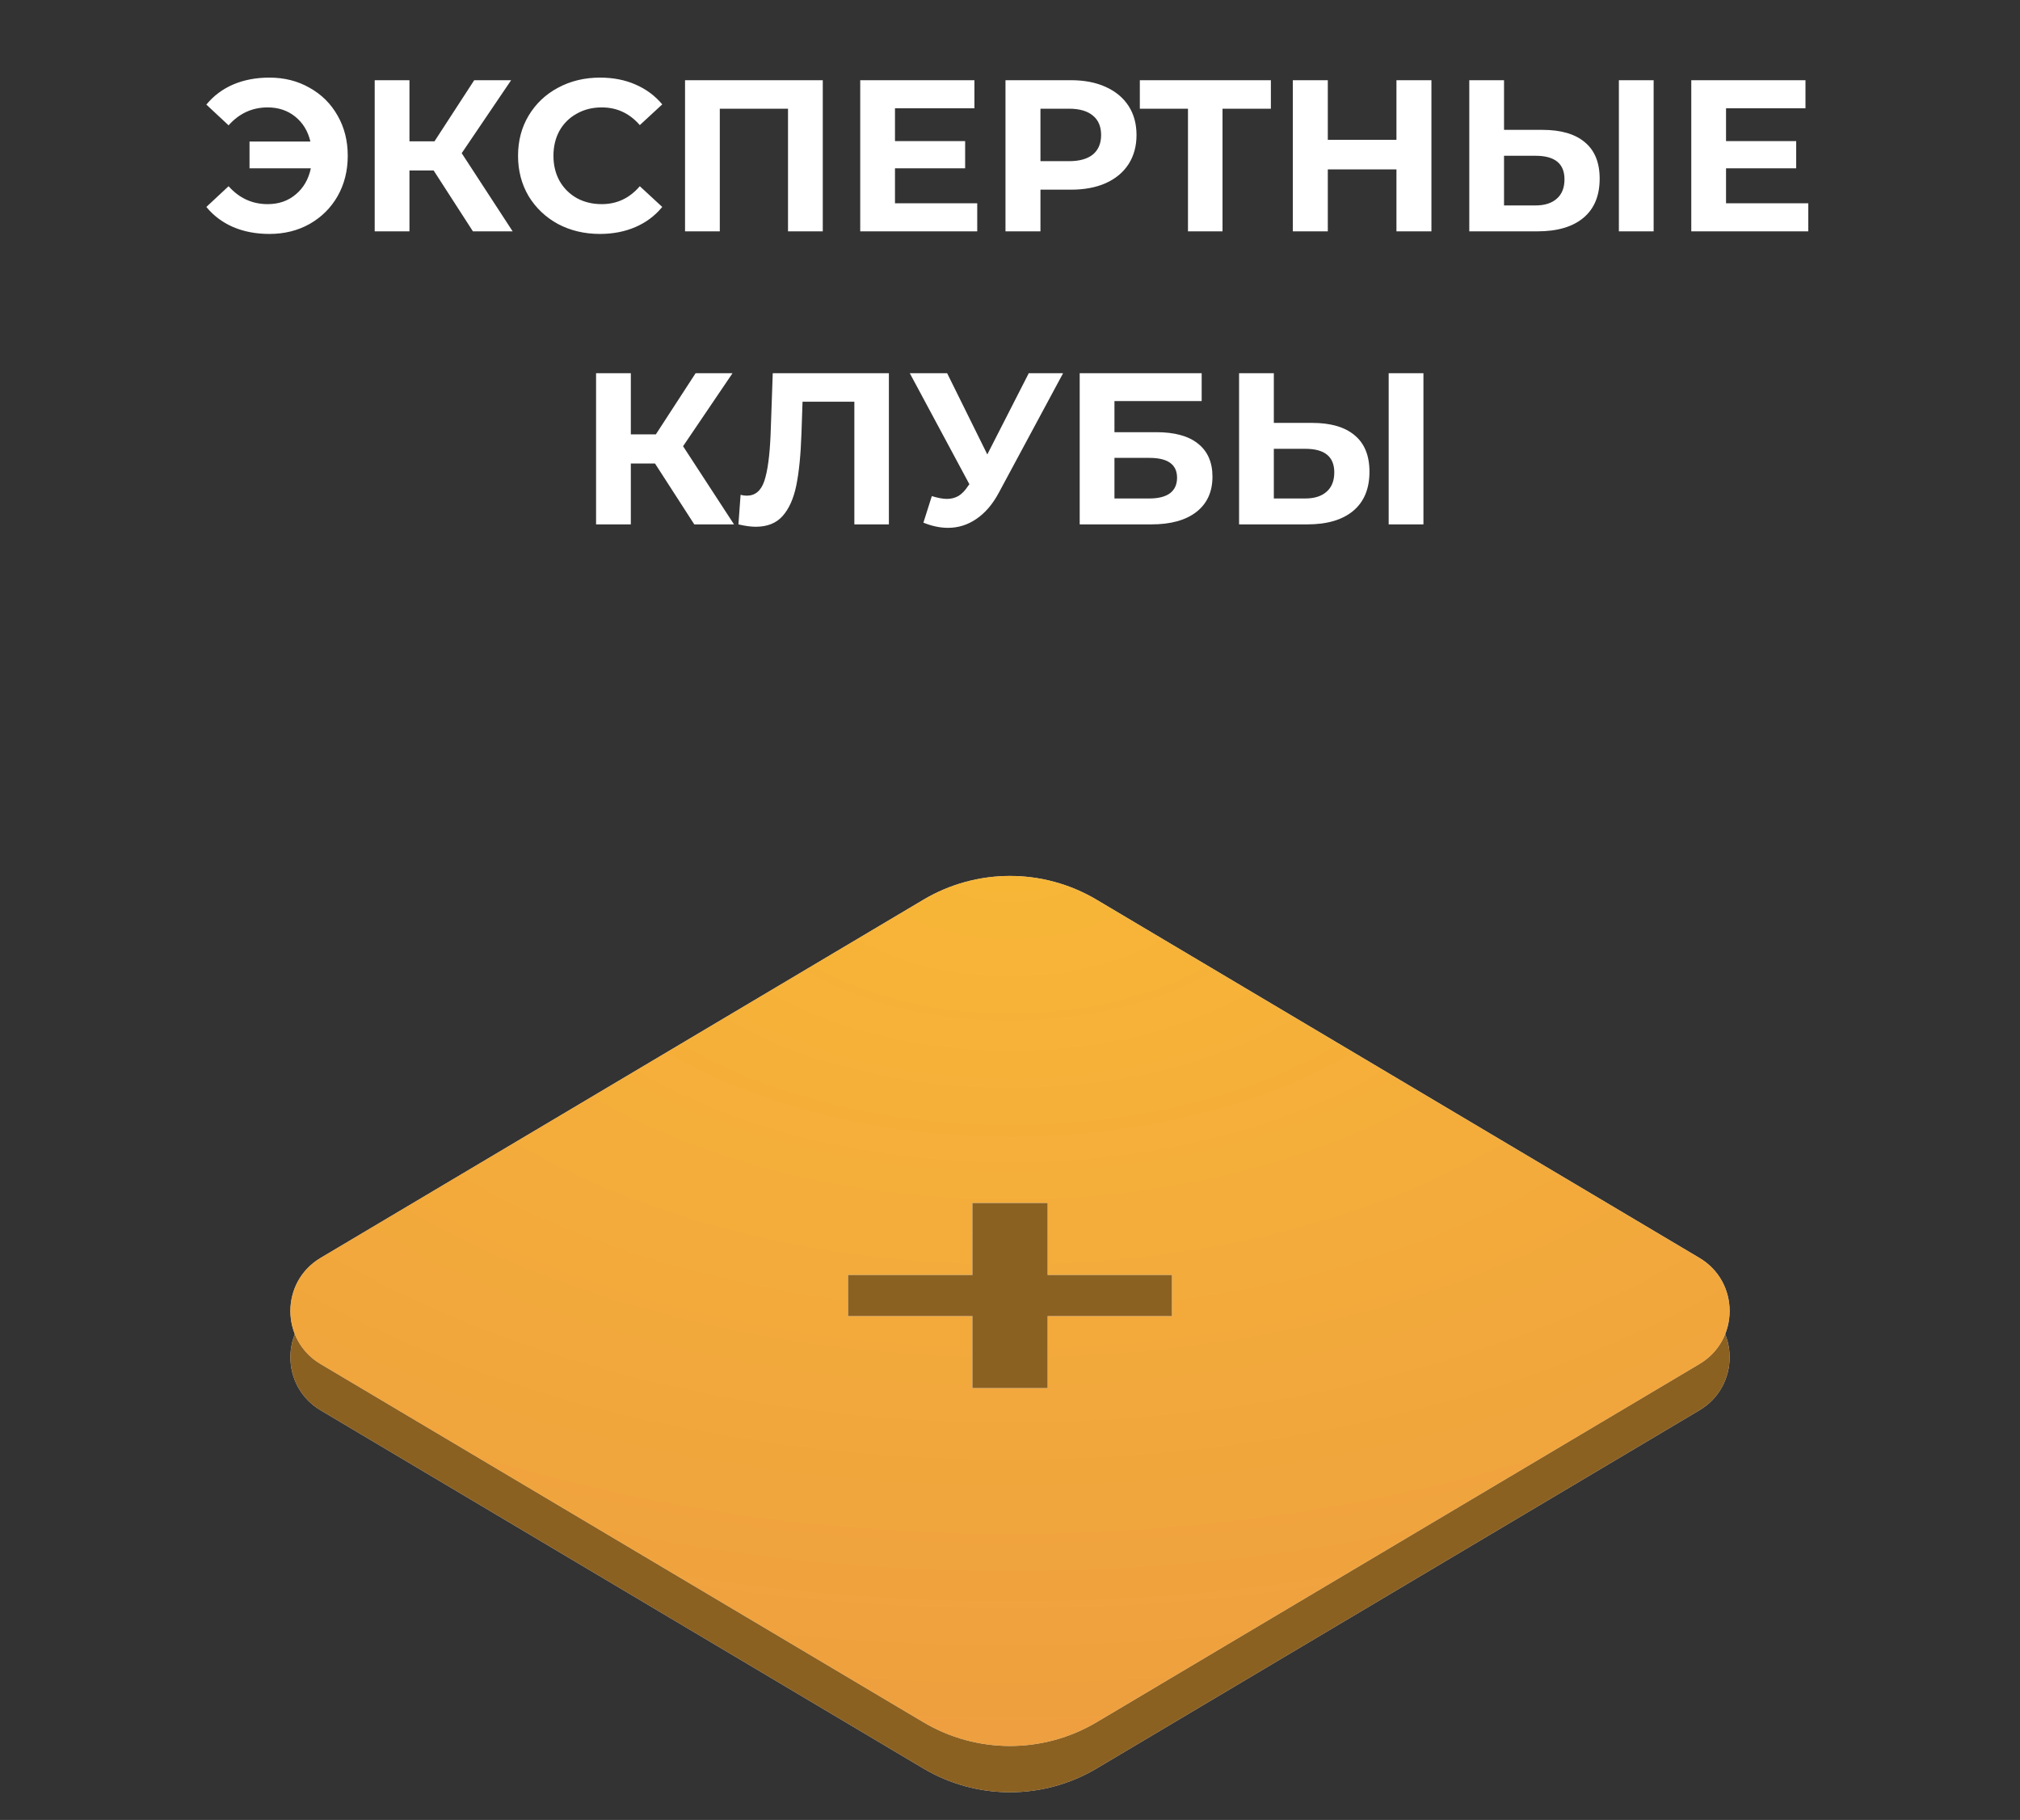
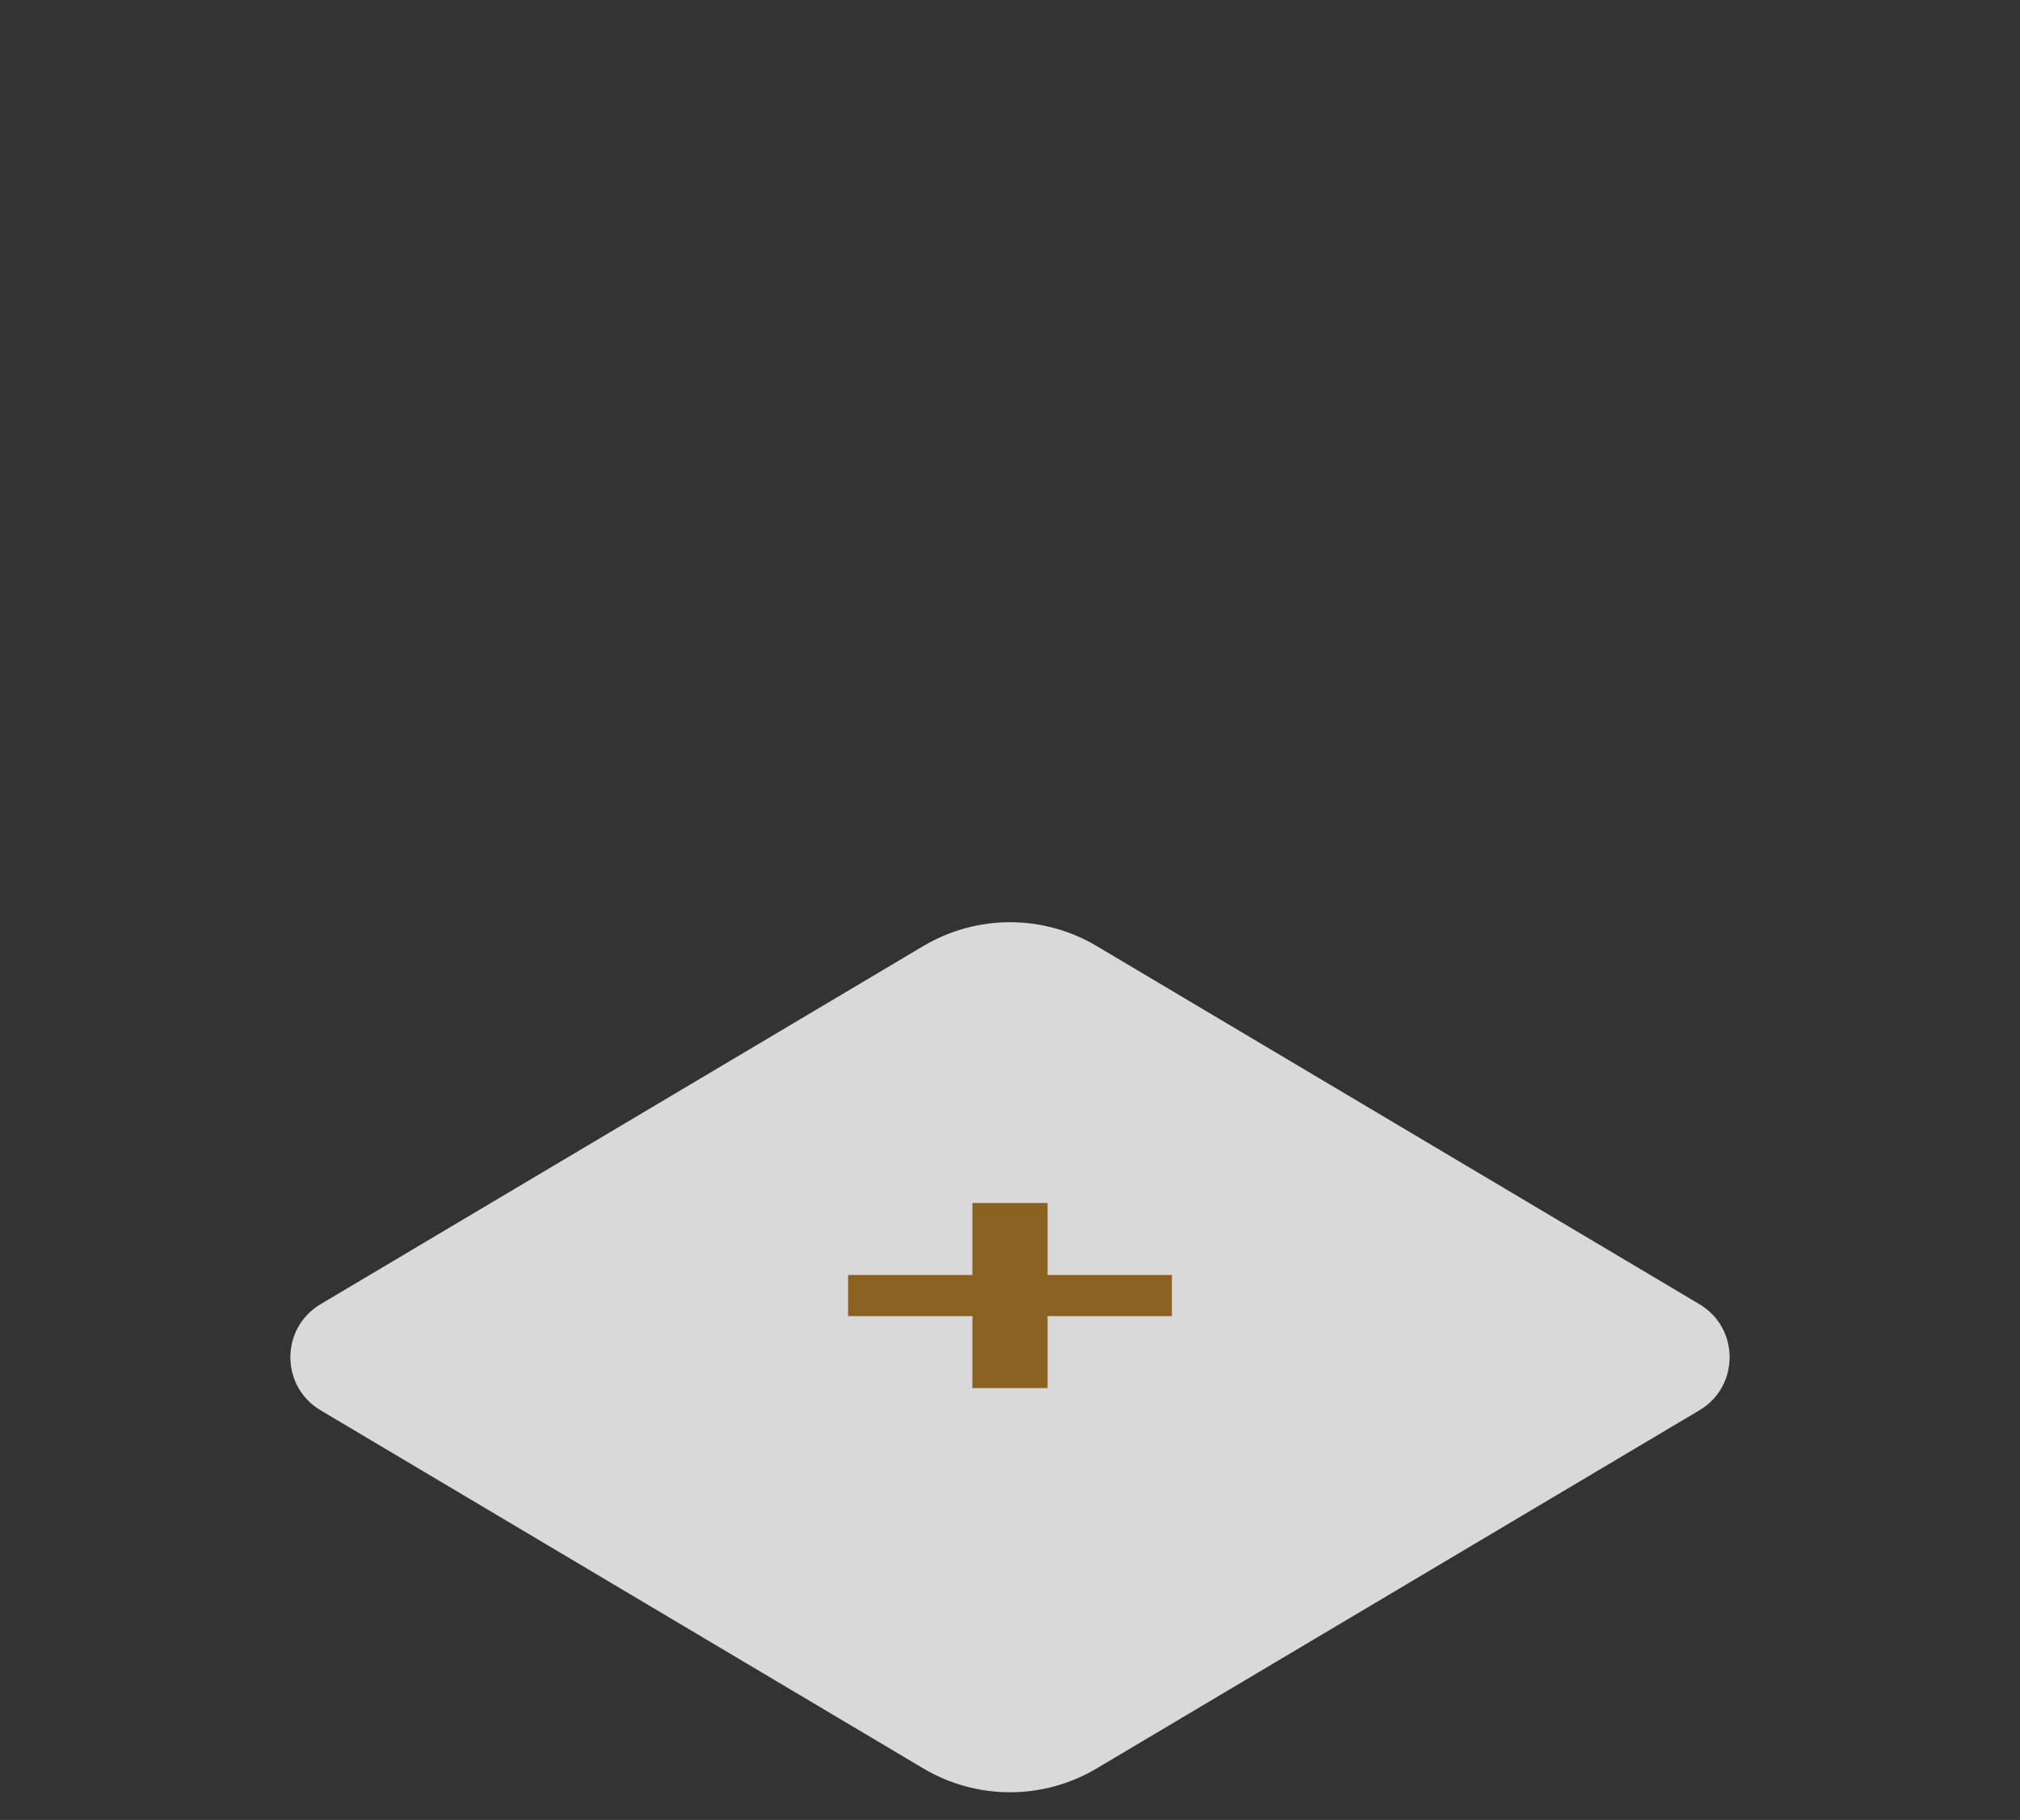
<svg xmlns="http://www.w3.org/2000/svg" width="131" height="118" viewBox="0 0 131 118" fill="none">
  <rect x="0" y="0" width="131" height="118" fill="#333333" stroke="none" />
  <path d="M59.882 61.337C63.345 59.28 67.655 59.28 71.118 61.337L110.211 84.561C112.821 86.111 112.821 89.889 110.211 91.439L71.118 114.663C67.655 116.72 63.345 116.72 59.882 114.663L20.789 91.439C18.18 89.889 18.18 86.111 20.789 84.561L59.882 61.337Z" fill="#D9D9D9" />
-   <path d="M59.882 61.337C63.345 59.28 67.655 59.28 71.118 61.337L110.211 84.561C112.821 86.111 112.821 89.889 110.211 91.439L71.118 114.663C67.655 116.72 63.345 116.72 59.882 114.663L20.789 91.439C18.18 89.889 18.18 86.111 20.789 84.561L59.882 61.337Z" fill="#8B6122" />
-   <path d="M59.882 58.337C63.345 56.28 67.655 56.28 71.118 58.337L110.211 81.561C112.821 83.111 112.821 86.889 110.211 88.439L71.118 111.663C67.655 113.72 63.345 113.72 59.882 111.663L20.789 88.439C18.18 86.889 18.18 83.111 20.789 81.561L59.882 58.337Z" fill="#D9D9D9" />
-   <path d="M59.882 58.337C63.345 56.28 67.655 56.28 71.118 58.337L110.211 81.561C112.821 83.111 112.821 86.889 110.211 88.439L71.118 111.663C67.655 113.72 63.345 113.72 59.882 111.663L20.789 88.439C18.18 86.889 18.18 83.111 20.789 81.561L59.882 58.337Z" fill="url(#paint0_radial_575_1068)" />
-   <path d="M63.063 90V78H67.937V90H63.063ZM55 85.333V82.667H76V85.333H55Z" fill="white" />
  <path d="M63.063 90V78H67.937V90H63.063ZM55 85.333V82.667H76V85.333H55Z" fill="#8B6122" />
-   <path d="M17.47 5.032C18.441 5.032 19.309 5.251 20.074 5.69C20.849 6.119 21.456 6.721 21.894 7.496C22.333 8.261 22.552 9.129 22.552 10.1C22.552 11.071 22.333 11.943 21.894 12.718C21.456 13.483 20.849 14.085 20.074 14.524C19.309 14.953 18.441 15.168 17.47 15.168C16.602 15.168 15.818 15.019 15.118 14.72C14.428 14.421 13.849 13.987 13.382 13.418L14.824 12.074C15.515 12.849 16.36 13.236 17.358 13.236C18.077 13.236 18.683 13.026 19.178 12.606C19.682 12.186 20.009 11.621 20.158 10.912H16.182V9.176H20.13C19.971 8.504 19.645 7.967 19.15 7.566C18.655 7.165 18.058 6.964 17.358 6.964C16.36 6.964 15.515 7.351 14.824 8.126L13.382 6.782C13.849 6.213 14.428 5.779 15.118 5.48C15.818 5.181 16.602 5.032 17.47 5.032ZM28.122 11.052H26.554V15H24.3V5.2H26.554V9.162H28.178L30.754 5.2H33.148L29.942 9.932L33.246 15H30.67L28.122 11.052ZM38.902 15.168C37.903 15.168 36.998 14.953 36.186 14.524C35.383 14.085 34.748 13.483 34.282 12.718C33.825 11.943 33.596 11.071 33.596 10.1C33.596 9.129 33.825 8.261 34.282 7.496C34.748 6.721 35.383 6.119 36.186 5.69C36.998 5.251 37.908 5.032 38.916 5.032C39.765 5.032 40.531 5.181 41.212 5.48C41.903 5.779 42.481 6.208 42.948 6.768L41.492 8.112C40.829 7.347 40.008 6.964 39.028 6.964C38.421 6.964 37.88 7.099 37.404 7.37C36.928 7.631 36.554 8 36.284 8.476C36.023 8.952 35.892 9.493 35.892 10.1C35.892 10.707 36.023 11.248 36.284 11.724C36.554 12.2 36.928 12.573 37.404 12.844C37.88 13.105 38.421 13.236 39.028 13.236C40.008 13.236 40.829 12.849 41.492 12.074L42.948 13.418C42.481 13.987 41.903 14.421 41.212 14.72C40.521 15.019 39.751 15.168 38.902 15.168ZM53.358 5.2V15H51.104V7.048H46.68V15H44.426V5.2H53.358ZM63.375 13.18V15H55.787V5.2H63.193V7.02H58.041V9.148H62.591V10.912H58.041V13.18H63.375ZM69.449 5.2C70.317 5.2 71.069 5.345 71.703 5.634C72.347 5.923 72.842 6.334 73.187 6.866C73.533 7.398 73.705 8.028 73.705 8.756C73.705 9.475 73.533 10.105 73.187 10.646C72.842 11.178 72.347 11.589 71.703 11.878C71.069 12.158 70.317 12.298 69.449 12.298H67.475V15H65.207V5.2H69.449ZM69.323 10.45C70.005 10.45 70.523 10.305 70.877 10.016C71.232 9.717 71.409 9.297 71.409 8.756C71.409 8.205 71.232 7.785 70.877 7.496C70.523 7.197 70.005 7.048 69.323 7.048H67.475V10.45H69.323ZM82.418 7.048H79.282V15H77.042V7.048H73.92V5.2H82.418V7.048ZM92.83 5.2V15H90.562V10.982H86.11V15H83.842V5.2H86.11V9.064H90.562V5.2H92.83ZM100.031 8.42C101.226 8.42 102.141 8.686 102.775 9.218C103.419 9.75 103.741 10.539 103.741 11.584C103.741 12.695 103.387 13.544 102.677 14.132C101.977 14.711 100.988 15 99.709 15H95.285V5.2H97.539V8.42H100.031ZM99.583 13.32C100.171 13.32 100.629 13.175 100.955 12.886C101.291 12.597 101.459 12.177 101.459 11.626C101.459 10.609 100.834 10.1 99.583 10.1H97.539V13.32H99.583ZM104.987 5.2H107.241V15H104.987V5.2ZM117.27 13.18V15H109.682V5.2H117.088V7.02H111.936V9.148H116.486V10.912H111.936V13.18H117.27ZM42.478 30.052H40.91V34H38.656V24.2H40.91V28.162H42.534L45.11 24.2H47.504L44.298 28.932L47.602 34H45.026L42.478 30.052ZM57.646 24.2V34H55.406V26.048H52.046L51.976 28.092C51.93 29.483 51.818 30.612 51.64 31.48C51.463 32.339 51.164 33.001 50.744 33.468C50.334 33.925 49.755 34.154 49.008 34.154C48.7 34.154 48.327 34.103 47.888 34L48.028 32.082C48.15 32.119 48.285 32.138 48.434 32.138C48.976 32.138 49.354 31.821 49.568 31.186C49.783 30.542 49.918 29.539 49.974 28.176L50.114 24.2H57.646ZM68.942 24.2L64.77 31.956C64.369 32.703 63.883 33.267 63.314 33.65C62.754 34.033 62.143 34.224 61.48 34.224C60.967 34.224 60.435 34.112 59.884 33.888L60.43 32.166C60.822 32.287 61.149 32.348 61.41 32.348C61.69 32.348 61.942 32.283 62.166 32.152C62.39 32.012 62.595 31.797 62.782 31.508L62.866 31.396L59.002 24.2H61.424L64.028 29.464L66.716 24.2H68.942ZM70.02 24.2H77.93V26.006H72.274V28.022H74.99C76.175 28.022 77.076 28.269 77.692 28.764C78.317 29.259 78.63 29.973 78.63 30.906C78.63 31.886 78.284 32.647 77.594 33.188C76.903 33.729 75.928 34 74.668 34H70.02V24.2ZM74.542 32.32C75.12 32.32 75.564 32.208 75.872 31.984C76.18 31.751 76.334 31.415 76.334 30.976C76.334 30.117 75.736 29.688 74.542 29.688H72.274V32.32H74.542ZM85.102 27.42C86.296 27.42 87.211 27.686 87.846 28.218C88.49 28.75 88.812 29.539 88.812 30.584C88.812 31.695 88.457 32.544 87.748 33.132C87.048 33.711 86.058 34 84.78 34H80.356V24.2H82.61V27.42H85.102ZM84.654 32.32C85.242 32.32 85.699 32.175 86.026 31.886C86.362 31.597 86.53 31.177 86.53 30.626C86.53 29.609 85.904 29.1 84.654 29.1H82.61V32.32H84.654ZM90.058 24.2H92.312V34H90.058V24.2Z" fill="white" />
  <defs>
    <radialGradient id="paint0_radial_575_1068" cx="0" cy="0" r="1" gradientUnits="userSpaceOnUse" gradientTransform="translate(65.5 55) rotate(90) scale(60 101)">
      <stop stop-color="#F8B737" />
      <stop offset="1" stop-color="#EE9E3F" />
    </radialGradient>
  </defs>
</svg>